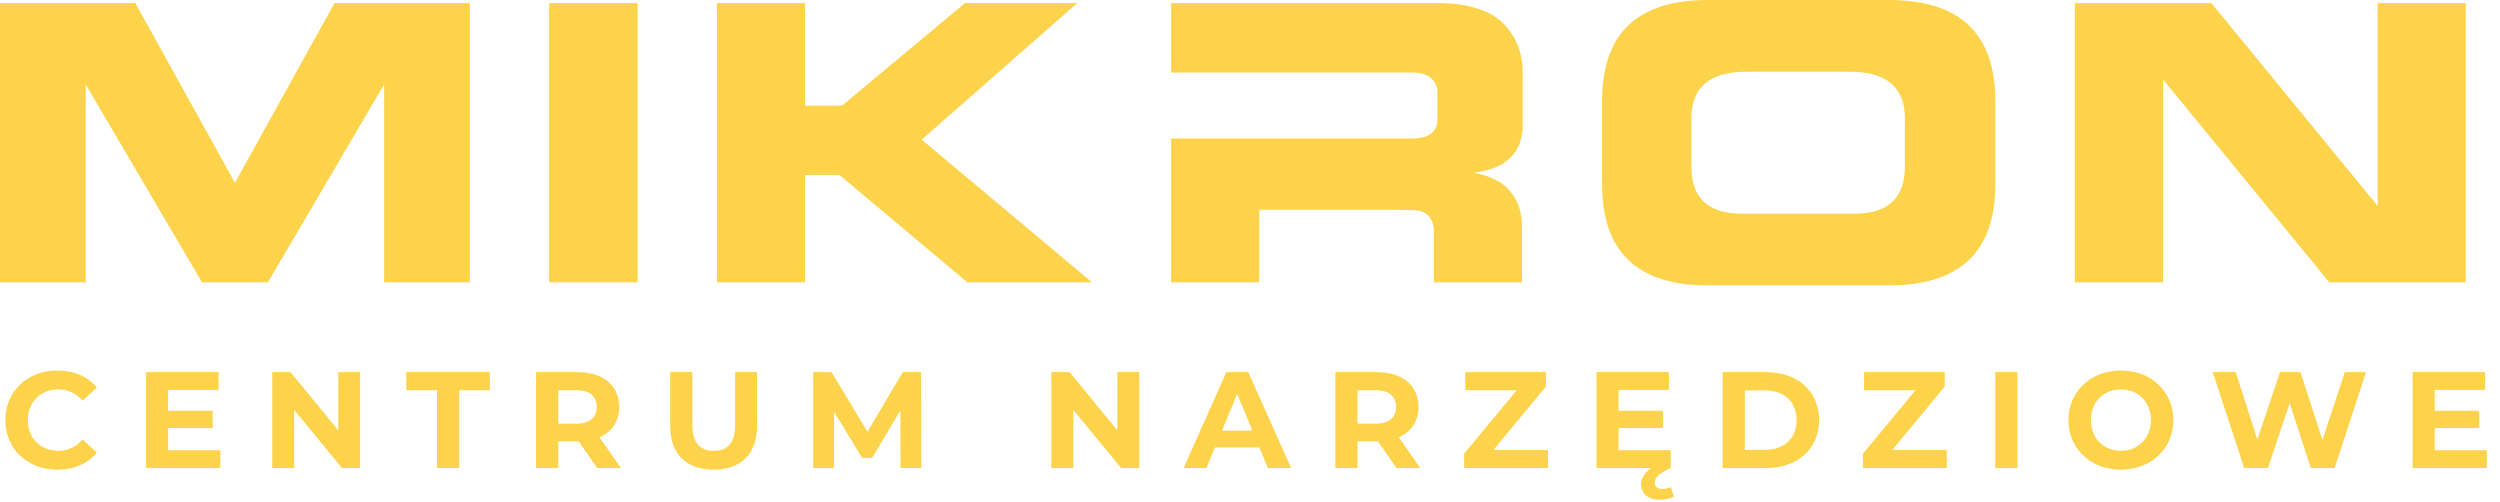
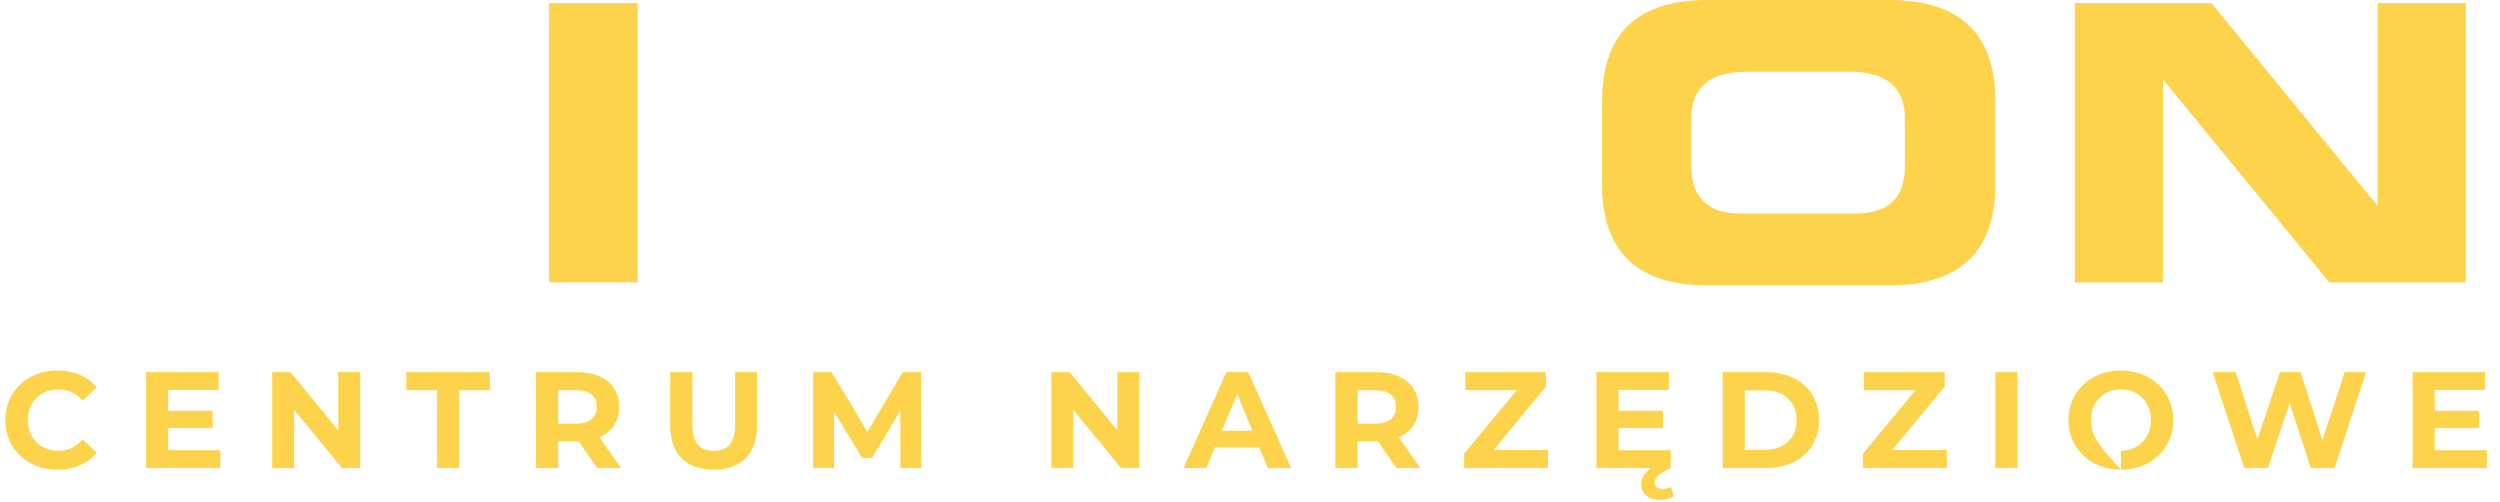
<svg xmlns="http://www.w3.org/2000/svg" width="219" height="44" viewBox="0 0 219 44" fill="none">
-   <path d="M0 0.27H11.854L20.58 16.014L29.305 0.27H41.159V24.73H33.651V7.399L23.465 24.73H17.694L7.509 7.399V24.73H0V0.27Z" fill="#FDD34B" />
  <path d="M48.105 0.27H55.857V24.73H48.105V0.27Z" fill="#FDD34B" />
-   <path d="M62.804 0.27H70.522V9.257H73.754L84.531 0.27H94.369L80.742 12.23L95.655 24.73H84.74L73.546 15.338H70.522V24.73H62.804V0.27Z" fill="#FDD34B" />
-   <path d="M123.832 12.128C125.106 12.106 125.801 11.61 125.917 10.642V7.804C125.686 6.858 124.979 6.374 123.797 6.351H102.591V0.27H125.883C128.687 0.27 130.691 0.935 131.897 2.264C132.893 3.39 133.391 4.752 133.391 6.351V11.25C133.299 12.489 132.858 13.412 132.07 14.02C131.421 14.583 130.483 14.944 129.255 15.101V15.169C130.506 15.417 131.445 15.867 132.07 16.52C132.905 17.376 133.322 18.457 133.322 19.764V24.73H125.604V20.034C125.489 18.998 124.909 18.457 123.866 18.412L122.441 18.378H110.309V24.73H102.591V12.128H123.832Z" fill="#FDD34B" />
  <path d="M140.342 8.851C140.342 2.95 143.424 0 149.589 0H165.475C171.686 0 174.792 2.95 174.792 8.851V16.149C174.792 22.049 171.686 25 165.475 25H149.589C143.424 25 140.342 22.049 140.342 16.149V8.851ZM148.163 14.595C148.163 17.342 149.635 18.716 152.578 18.716H162.451C165.394 18.716 166.866 17.342 166.866 14.595V10.372C166.866 7.646 165.255 6.284 162.034 6.284H152.995C149.774 6.284 148.163 7.646 148.163 10.372V14.595Z" fill="#FDD34B" />
  <path d="M181.759 0.27H193.717L208.283 18.041V0.27H216V24.73H204.042L189.476 6.959V24.73H181.759V0.27Z" fill="#FDD34B" />
-   <path d="M5.016 41.144C6.48 41.144 7.692 40.616 8.484 39.644L7.236 38.492C6.672 39.152 5.964 39.488 5.124 39.488C3.552 39.488 2.436 38.384 2.436 36.8C2.436 35.216 3.552 34.112 5.124 34.112C5.964 34.112 6.672 34.448 7.236 35.096L8.484 33.944C7.692 32.984 6.48 32.456 5.028 32.456C2.412 32.456 0.468 34.268 0.468 36.8C0.468 39.332 2.412 41.144 5.016 41.144ZM14.729 39.44V37.496H18.629V35.984H14.729V34.16H19.145V32.6H12.797V41H19.301V39.44H14.729ZM29.632 32.6V37.7L25.456 32.6H23.848V41H25.768V35.9L29.956 41H31.552V32.6H29.632ZM38.279 41H40.223V34.184H42.911V32.6H35.591V34.184H38.279V41ZM54.397 41L52.513 38.3C53.605 37.832 54.241 36.908 54.241 35.648C54.241 33.764 52.837 32.6 50.593 32.6H46.957V41H48.901V38.66H50.593H50.689L52.309 41H54.397ZM52.273 35.648C52.273 36.56 51.673 37.112 50.485 37.112H48.901V34.184H50.485C51.673 34.184 52.273 34.724 52.273 35.648ZM62.513 41.144C64.901 41.144 66.317 39.776 66.317 37.304V32.6H64.397V37.232C64.397 38.828 63.713 39.488 62.525 39.488C61.349 39.488 60.653 38.828 60.653 37.232V32.6H58.709V37.304C58.709 39.776 60.125 41.144 62.513 41.144ZM80.706 41L80.682 32.6H79.086L75.99 37.82L72.846 32.6H71.238V41H73.062V36.068L75.522 40.112H76.398L78.87 35.96L78.882 41H80.706ZM97.882 32.6V37.7L93.706 32.6H92.098V41H94.018V35.9L98.206 41H99.802V32.6H97.882ZM111.065 41H113.105L109.349 32.6H107.429L103.685 41H105.677L106.421 39.2H110.321L111.065 41ZM107.045 37.724L108.377 34.508L109.709 37.724H107.045ZM124.416 41L122.532 38.3C123.624 37.832 124.26 36.908 124.26 35.648C124.26 33.764 122.856 32.6 120.612 32.6H116.976V41H118.92V38.66H120.612H120.708L122.328 41H124.416ZM122.292 35.648C122.292 36.56 121.692 37.112 120.504 37.112H118.92V34.184H120.504C121.692 34.184 122.292 34.724 122.292 35.648ZM130.829 39.416L135.425 33.86V32.6H128.357V34.184H132.869L128.261 39.74V41H135.605V39.416H130.829ZM146.367 42.656C146.175 42.764 145.899 42.836 145.635 42.836C145.215 42.836 144.951 42.62 144.951 42.284C144.951 41.84 145.323 41.456 146.355 41V39.44H141.783V37.496H145.683V35.984H141.783V34.16H146.199V32.6H139.851V41H144.639C144.039 41.42 143.763 41.912 143.763 42.44C143.763 43.244 144.375 43.784 145.419 43.784C145.875 43.784 146.343 43.664 146.631 43.508L146.367 42.656ZM150.902 41H154.718C157.466 41 159.35 39.344 159.35 36.8C159.35 34.256 157.466 32.6 154.718 32.6H150.902V41ZM152.846 39.404V34.196H154.622C156.29 34.196 157.382 35.192 157.382 36.8C157.382 38.408 156.29 39.404 154.622 39.404H152.846ZM165.762 39.416L170.358 33.86V32.6H163.29V34.184H167.802L163.194 39.74V41H170.538V39.416H165.762ZM174.785 41H176.729V32.6H174.785V41ZM185.791 41.144C188.431 41.144 190.387 39.308 190.387 36.8C190.387 34.292 188.431 32.456 185.791 32.456C183.139 32.456 181.195 34.304 181.195 36.8C181.195 39.296 183.139 41.144 185.791 41.144ZM185.791 39.488C184.291 39.488 183.163 38.396 183.163 36.8C183.163 35.204 184.291 34.112 185.791 34.112C187.291 34.112 188.419 35.204 188.419 36.8C188.419 38.396 187.291 39.488 185.791 39.488ZM205.402 32.6L203.446 38.552L201.526 32.6H199.726L197.746 38.504L195.85 32.6H193.834L196.594 41H198.67L200.578 35.312L202.426 41H204.514L207.262 32.6H205.402ZM213.28 39.44V37.496H217.18V35.984H213.28V34.16H217.696V32.6H211.348V41H217.852V39.44H213.28Z" fill="#FDD34B" />
+   <path d="M5.016 41.144C6.48 41.144 7.692 40.616 8.484 39.644L7.236 38.492C6.672 39.152 5.964 39.488 5.124 39.488C3.552 39.488 2.436 38.384 2.436 36.8C2.436 35.216 3.552 34.112 5.124 34.112C5.964 34.112 6.672 34.448 7.236 35.096L8.484 33.944C7.692 32.984 6.48 32.456 5.028 32.456C2.412 32.456 0.468 34.268 0.468 36.8C0.468 39.332 2.412 41.144 5.016 41.144ZM14.729 39.44V37.496H18.629V35.984H14.729V34.16H19.145V32.6H12.797V41H19.301V39.44H14.729ZM29.632 32.6V37.7L25.456 32.6H23.848V41H25.768V35.9L29.956 41H31.552V32.6H29.632ZM38.279 41H40.223V34.184H42.911V32.6H35.591V34.184H38.279V41ZM54.397 41L52.513 38.3C53.605 37.832 54.241 36.908 54.241 35.648C54.241 33.764 52.837 32.6 50.593 32.6H46.957V41H48.901V38.66H50.593H50.689L52.309 41H54.397ZM52.273 35.648C52.273 36.56 51.673 37.112 50.485 37.112H48.901V34.184H50.485C51.673 34.184 52.273 34.724 52.273 35.648ZM62.513 41.144C64.901 41.144 66.317 39.776 66.317 37.304V32.6H64.397V37.232C64.397 38.828 63.713 39.488 62.525 39.488C61.349 39.488 60.653 38.828 60.653 37.232V32.6H58.709V37.304C58.709 39.776 60.125 41.144 62.513 41.144ZM80.706 41L80.682 32.6H79.086L75.99 37.82L72.846 32.6H71.238V41H73.062V36.068L75.522 40.112H76.398L78.87 35.96L78.882 41H80.706ZM97.882 32.6V37.7L93.706 32.6H92.098V41H94.018V35.9L98.206 41H99.802V32.6H97.882ZM111.065 41H113.105L109.349 32.6H107.429L103.685 41H105.677L106.421 39.2H110.321L111.065 41ZM107.045 37.724L108.377 34.508L109.709 37.724H107.045ZM124.416 41L122.532 38.3C123.624 37.832 124.26 36.908 124.26 35.648C124.26 33.764 122.856 32.6 120.612 32.6H116.976V41H118.92V38.66H120.612H120.708L122.328 41H124.416ZM122.292 35.648C122.292 36.56 121.692 37.112 120.504 37.112H118.92V34.184H120.504C121.692 34.184 122.292 34.724 122.292 35.648ZM130.829 39.416L135.425 33.86V32.6H128.357V34.184H132.869L128.261 39.74V41H135.605V39.416H130.829ZM146.367 42.656C146.175 42.764 145.899 42.836 145.635 42.836C145.215 42.836 144.951 42.62 144.951 42.284C144.951 41.84 145.323 41.456 146.355 41V39.44H141.783V37.496H145.683V35.984H141.783V34.16H146.199V32.6H139.851V41H144.639C144.039 41.42 143.763 41.912 143.763 42.44C143.763 43.244 144.375 43.784 145.419 43.784C145.875 43.784 146.343 43.664 146.631 43.508L146.367 42.656ZM150.902 41H154.718C157.466 41 159.35 39.344 159.35 36.8C159.35 34.256 157.466 32.6 154.718 32.6H150.902V41ZM152.846 39.404V34.196H154.622C156.29 34.196 157.382 35.192 157.382 36.8C157.382 38.408 156.29 39.404 154.622 39.404H152.846ZM165.762 39.416L170.358 33.86V32.6H163.29V34.184H167.802L163.194 39.74V41H170.538V39.416H165.762ZM174.785 41H176.729V32.6H174.785V41ZM185.791 41.144C188.431 41.144 190.387 39.308 190.387 36.8C190.387 34.292 188.431 32.456 185.791 32.456C183.139 32.456 181.195 34.304 181.195 36.8C181.195 39.296 183.139 41.144 185.791 41.144ZC184.291 39.488 183.163 38.396 183.163 36.8C183.163 35.204 184.291 34.112 185.791 34.112C187.291 34.112 188.419 35.204 188.419 36.8C188.419 38.396 187.291 39.488 185.791 39.488ZM205.402 32.6L203.446 38.552L201.526 32.6H199.726L197.746 38.504L195.85 32.6H193.834L196.594 41H198.67L200.578 35.312L202.426 41H204.514L207.262 32.6H205.402ZM213.28 39.44V37.496H217.18V35.984H213.28V34.16H217.696V32.6H211.348V41H217.852V39.44H213.28Z" fill="#FDD34B" />
</svg>